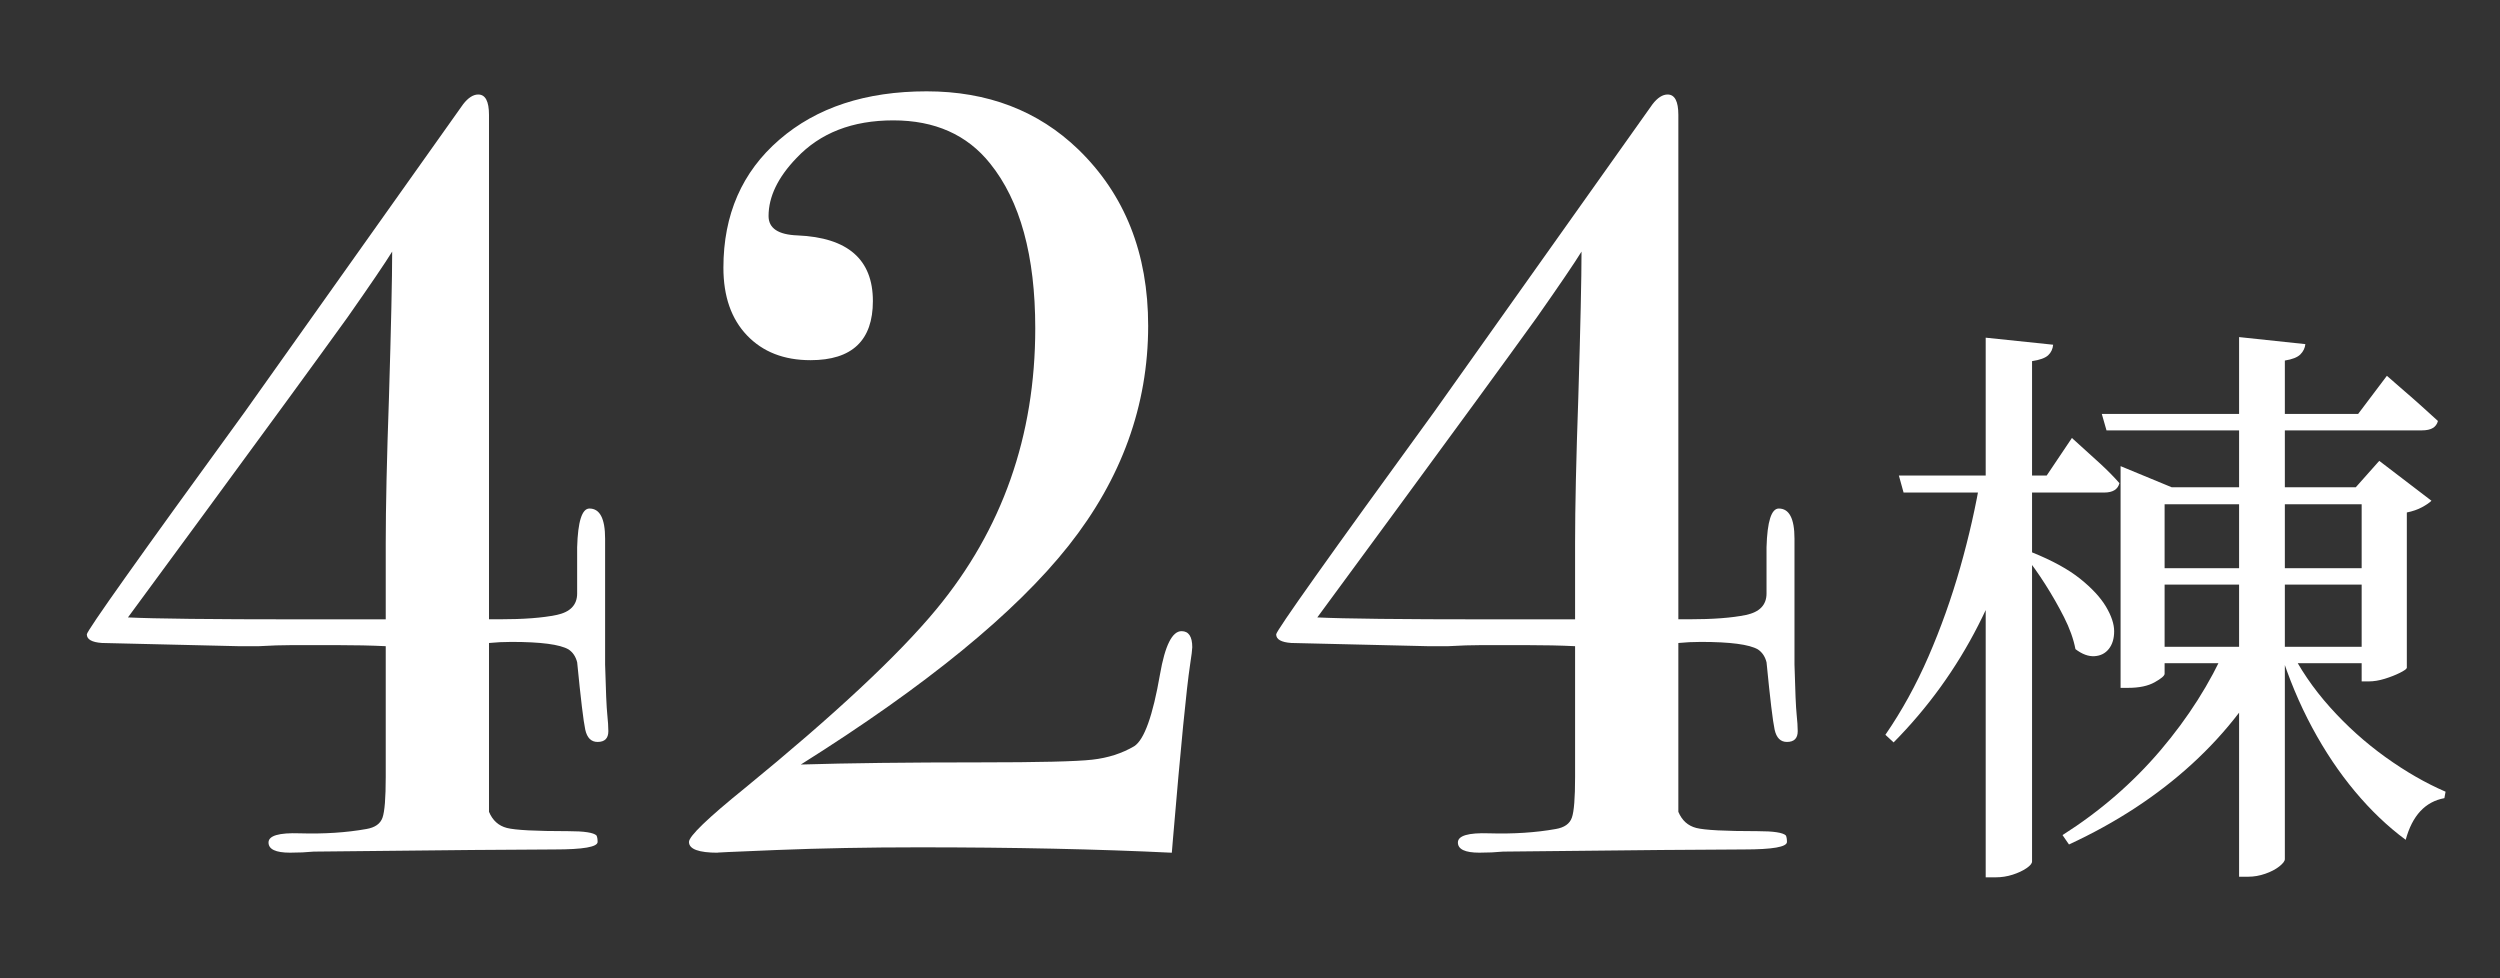
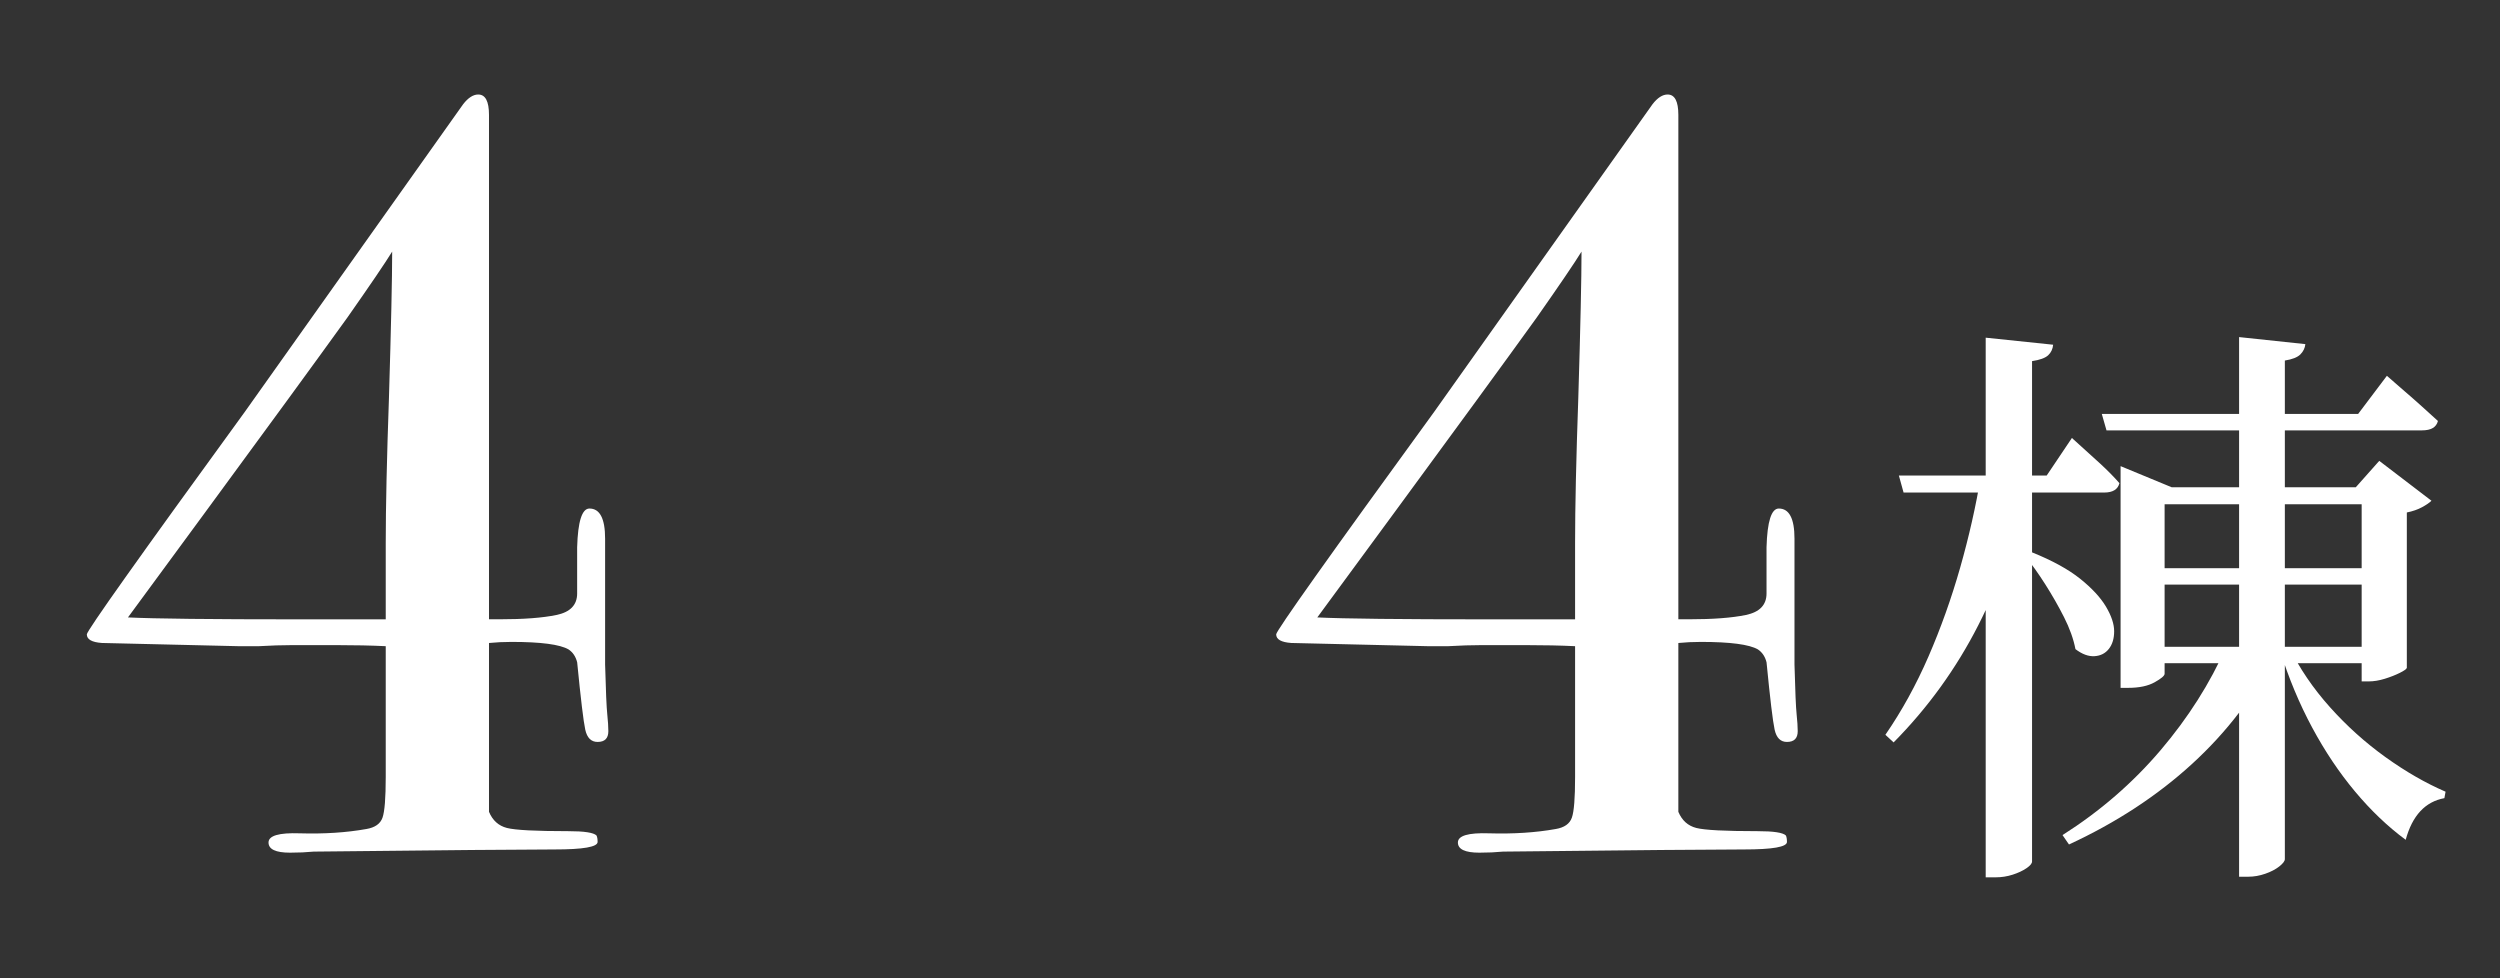
<svg xmlns="http://www.w3.org/2000/svg" id="_レイヤー_1" data-name="レイヤー_1" version="1.1" viewBox="0 0 115 45">
  <rect x="0" y="0" width="115" height="45" fill="#333333" stroke="none" />
  <defs>
    <style>
      .st0 {
        fill: none;
      }

      .st1 {
        fill: #fff;
      }
    </style>
  </defs>
  <g>
    <path class="st1" d="M27.984,33.634c0,.33-.165.495-.494.495-.297,0-.487-.189-.569-.569-.082-.379-.206-1.41-.371-3.092-.066-.264-.197-.461-.396-.594-.396-.23-1.27-.346-2.622-.346-.363,0-.709.017-1.038.05v7.766c.166.396.44.643.823.742.384.099,1.324.148,2.824.148.732,0,1.165.066,1.298.198.033.066.051.166.051.297,0,.231-.66.346-1.979.346-1.319,0-5.014.032-11.081.099-.33.032-.692.049-1.089.049-.659,0-.989-.156-.989-.468,0-.314.479-.455,1.435-.422,1.121.033,2.144-.033,3.067-.198.396-.067.643-.241.742-.523.099-.282.148-.904.148-1.866v-6.021c-.66-.032-1.419-.049-2.275-.049h-2.028c-.463,0-.974.017-1.534.049h-.939l-6.282-.148c-.462-.033-.692-.165-.692-.396,0-.165,2.424-3.578,7.271-10.24,1.517-2.144,4.864-6.86,10.041-14.148.23-.296.462-.445.693-.445.329,0,.495.313.495.938v23.202h.488c1.107,0,1.979-.066,2.614-.198.636-.131.953-.461.953-.989,0-2.078,0-2.786,0-2.127.034-1.187.223-1.781.566-1.781.479,0,.72.462.72,1.385v5.788c.033,1.22.066,1.987.1,2.3.032.313.049.569.049.767ZM18.041,11.572c-.327.53-1.014,1.541-2.059,3.031-1.45,2.013-3.642,5.015-6.574,9.006l-3.522,4.792c1.218.06,3.837.089,7.855.089h4.003v-3.512c0-1.649.049-3.875.148-6.678.099-3.297.148-5.541.148-6.728Z" />
-     <path class="st1" d="M54.844,29.776c0,.099-.033.363-.099.792-.165,1.088-.429,3.776-.792,8.063l-.049.594c-3.397-.165-7.271-.248-11.625-.248-2.342,0-4.535.042-6.579.124-2.045.082-2.936.124-2.672.124-.89,0-1.335-.165-1.335-.496,0-.264.857-1.09,2.572-2.477,4.122-3.369,7.057-6.109,8.805-8.223,3.034-3.666,4.552-7.976,4.552-12.931,0-3.335-.693-5.862-2.078-7.579-1.056-1.321-2.54-1.982-4.452-1.982-1.88,0-3.363.577-4.452,1.731-.857.89-1.286,1.781-1.286,2.671,0,.561.445.858,1.336.89,2.308.099,3.463,1.105,3.463,3.018,0,1.814-.957,2.721-2.869,2.721-1.221,0-2.193-.379-2.919-1.138-.726-.758-1.088-1.797-1.088-3.117,0-2.44.856-4.402,2.572-5.886,1.714-1.484,3.974-2.226,6.777-2.226,2.802,0,5.127.89,6.975,2.671,2.144,2.078,3.215,4.782,3.215,8.113,0,3.661-1.22,7.033-3.66,10.116-2.441,3.084-6.547,6.439-12.317,10.067,2.177-.066,4.913-.099,8.212-.099,2.736,0,4.468-.041,5.193-.124.726-.082,1.368-.289,1.93-.619.461-.297.857-1.401,1.188-3.314.229-1.318.56-1.979.989-1.979.329,0,.494.248.494.742Z" />
    <path class="st1" d="M82.695,33.634c0,.33-.166.495-.495.495-.297,0-.486-.189-.568-.569-.083-.379-.207-1.41-.371-3.092-.066-.264-.198-.461-.396-.594-.396-.23-1.271-.346-2.622-.346-.363,0-.71.017-1.039.05v7.766c.166.396.44.643.824.742.383.099,1.324.148,2.823.148.732,0,1.166.066,1.299.198.033.066.05.166.05.297,0,.231-.66.346-1.979.346-1.319,0-5.013.032-11.081.099-.33.032-.692.049-1.088.049-.66,0-.989-.156-.989-.468,0-.314.478-.455,1.435-.422,1.121.033,2.144-.033,3.066-.198.396-.067.644-.241.742-.523.1-.282.148-.904.148-1.866v-6.021c-.66-.032-1.418-.049-2.275-.049h-2.028c-.462,0-.973.017-1.533.049h-.939l-6.283-.148c-.462-.033-.692-.165-.692-.396,0-.165,2.424-3.578,7.271-10.24,1.517-2.144,4.864-6.86,10.042-14.148.229-.296.461-.445.693-.445.329,0,.494.313.494.938v23.202h.488c1.108,0,1.979-.066,2.615-.198.636-.131.953-.461.953-.989,0-2.078,0-2.786,0-2.127.034-1.187.223-1.781.565-1.781.48,0,.721.462.721,1.385v5.788c.032,1.22.065,1.987.099,2.3.032.313.05.569.05.767ZM72.751,11.572c-.327.53-1.013,1.541-2.059,3.031-1.449,2.013-3.642,5.015-6.574,9.006l-3.522,4.792c1.219.06,3.837.089,7.856.089h4.002v-3.512c0-1.649.05-3.875.148-6.678.1-3.297.148-5.541.148-6.728Z" />
    <path class="st1" d="M91.125,21.874h2.132v.432c-.485,2.303-1.236,4.452-2.253,6.449s-2.316,3.796-3.898,5.396l-.378-.351c.755-1.097,1.416-2.298,1.983-3.603.566-1.304,1.052-2.667,1.457-4.087.404-1.421.724-2.833.957-4.236ZM87.348,21.874h6.8l1.16-1.727c.521.468.953.859,1.295,1.174.342.315.639.616.891.904-.072.288-.306.432-.701.432h-9.229l-.216-.782ZM91.341,15.533l3.104.324c-.019.198-.095.36-.229.485-.135.126-.383.216-.742.27v23.016c0,.09-.085.193-.256.31-.172.117-.383.216-.635.297s-.513.122-.782.122h-.459V15.533ZM93.473,25.408c.936.377,1.673.782,2.213,1.214.539.432.935.859,1.188,1.282.251.423.377.801.377,1.133,0,.333-.08.603-.242.81-.162.207-.383.32-.661.337-.279.018-.571-.09-.877-.324-.091-.468-.266-.958-.526-1.471s-.549-1.016-.863-1.511c-.315-.494-.625-.931-.931-1.309l.323-.162ZM102.405,29.753h2.239v.405c-.936,1.853-2.204,3.512-3.805,4.978-1.601,1.466-3.49,2.703-5.666,3.71l-.297-.432c1.727-1.097,3.229-2.397,4.506-3.899s2.284-3.089,3.022-4.762ZM96.684,19.04h11.791l1.322-1.753c.306.27.585.513.837.729s.513.445.782.688c.27.243.513.463.729.661-.072.288-.314.432-.729.432h-14.517l-.216-.756ZM97.547,22.413v-.971l2.348.971h-.323v8.581c0,.09-.153.22-.459.391-.307.171-.711.256-1.214.256h-.352v-9.228ZM98.654,29.753h10.712v.755h-10.712v-.755ZM98.707,22.413h10.713v.782h-10.713v-.782ZM98.707,26.137h10.713v.755h-10.713v-.755ZM102.998,15.506l3.049.324c-.019.18-.095.337-.229.472-.135.135-.374.229-.715.283v22.935c0,.09-.086.202-.257.337-.171.135-.387.247-.647.337-.261.09-.518.135-.769.135h-.432V15.506ZM105.291,29.753c.485.989,1.115,1.916,1.889,2.779.773.864,1.623,1.628,2.55,2.294s1.849,1.196,2.766,1.592l-.054.297c-.882.162-1.475.8-1.78,1.916-.828-.611-1.605-1.353-2.334-2.226-.729-.872-1.386-1.853-1.97-2.941-.585-1.088-1.075-2.262-1.471-3.521l.404-.188ZM108.637,22.413h-.27l1.079-1.214,2.401,1.835c-.09.09-.233.189-.432.297s-.432.189-.701.243v7.15c-.019.054-.126.131-.324.229-.198.099-.428.189-.688.27-.262.081-.509.122-.742.122h-.324v-8.931Z" />
  </g>
  <rect class="st0" width="115" height="45" />
</svg>